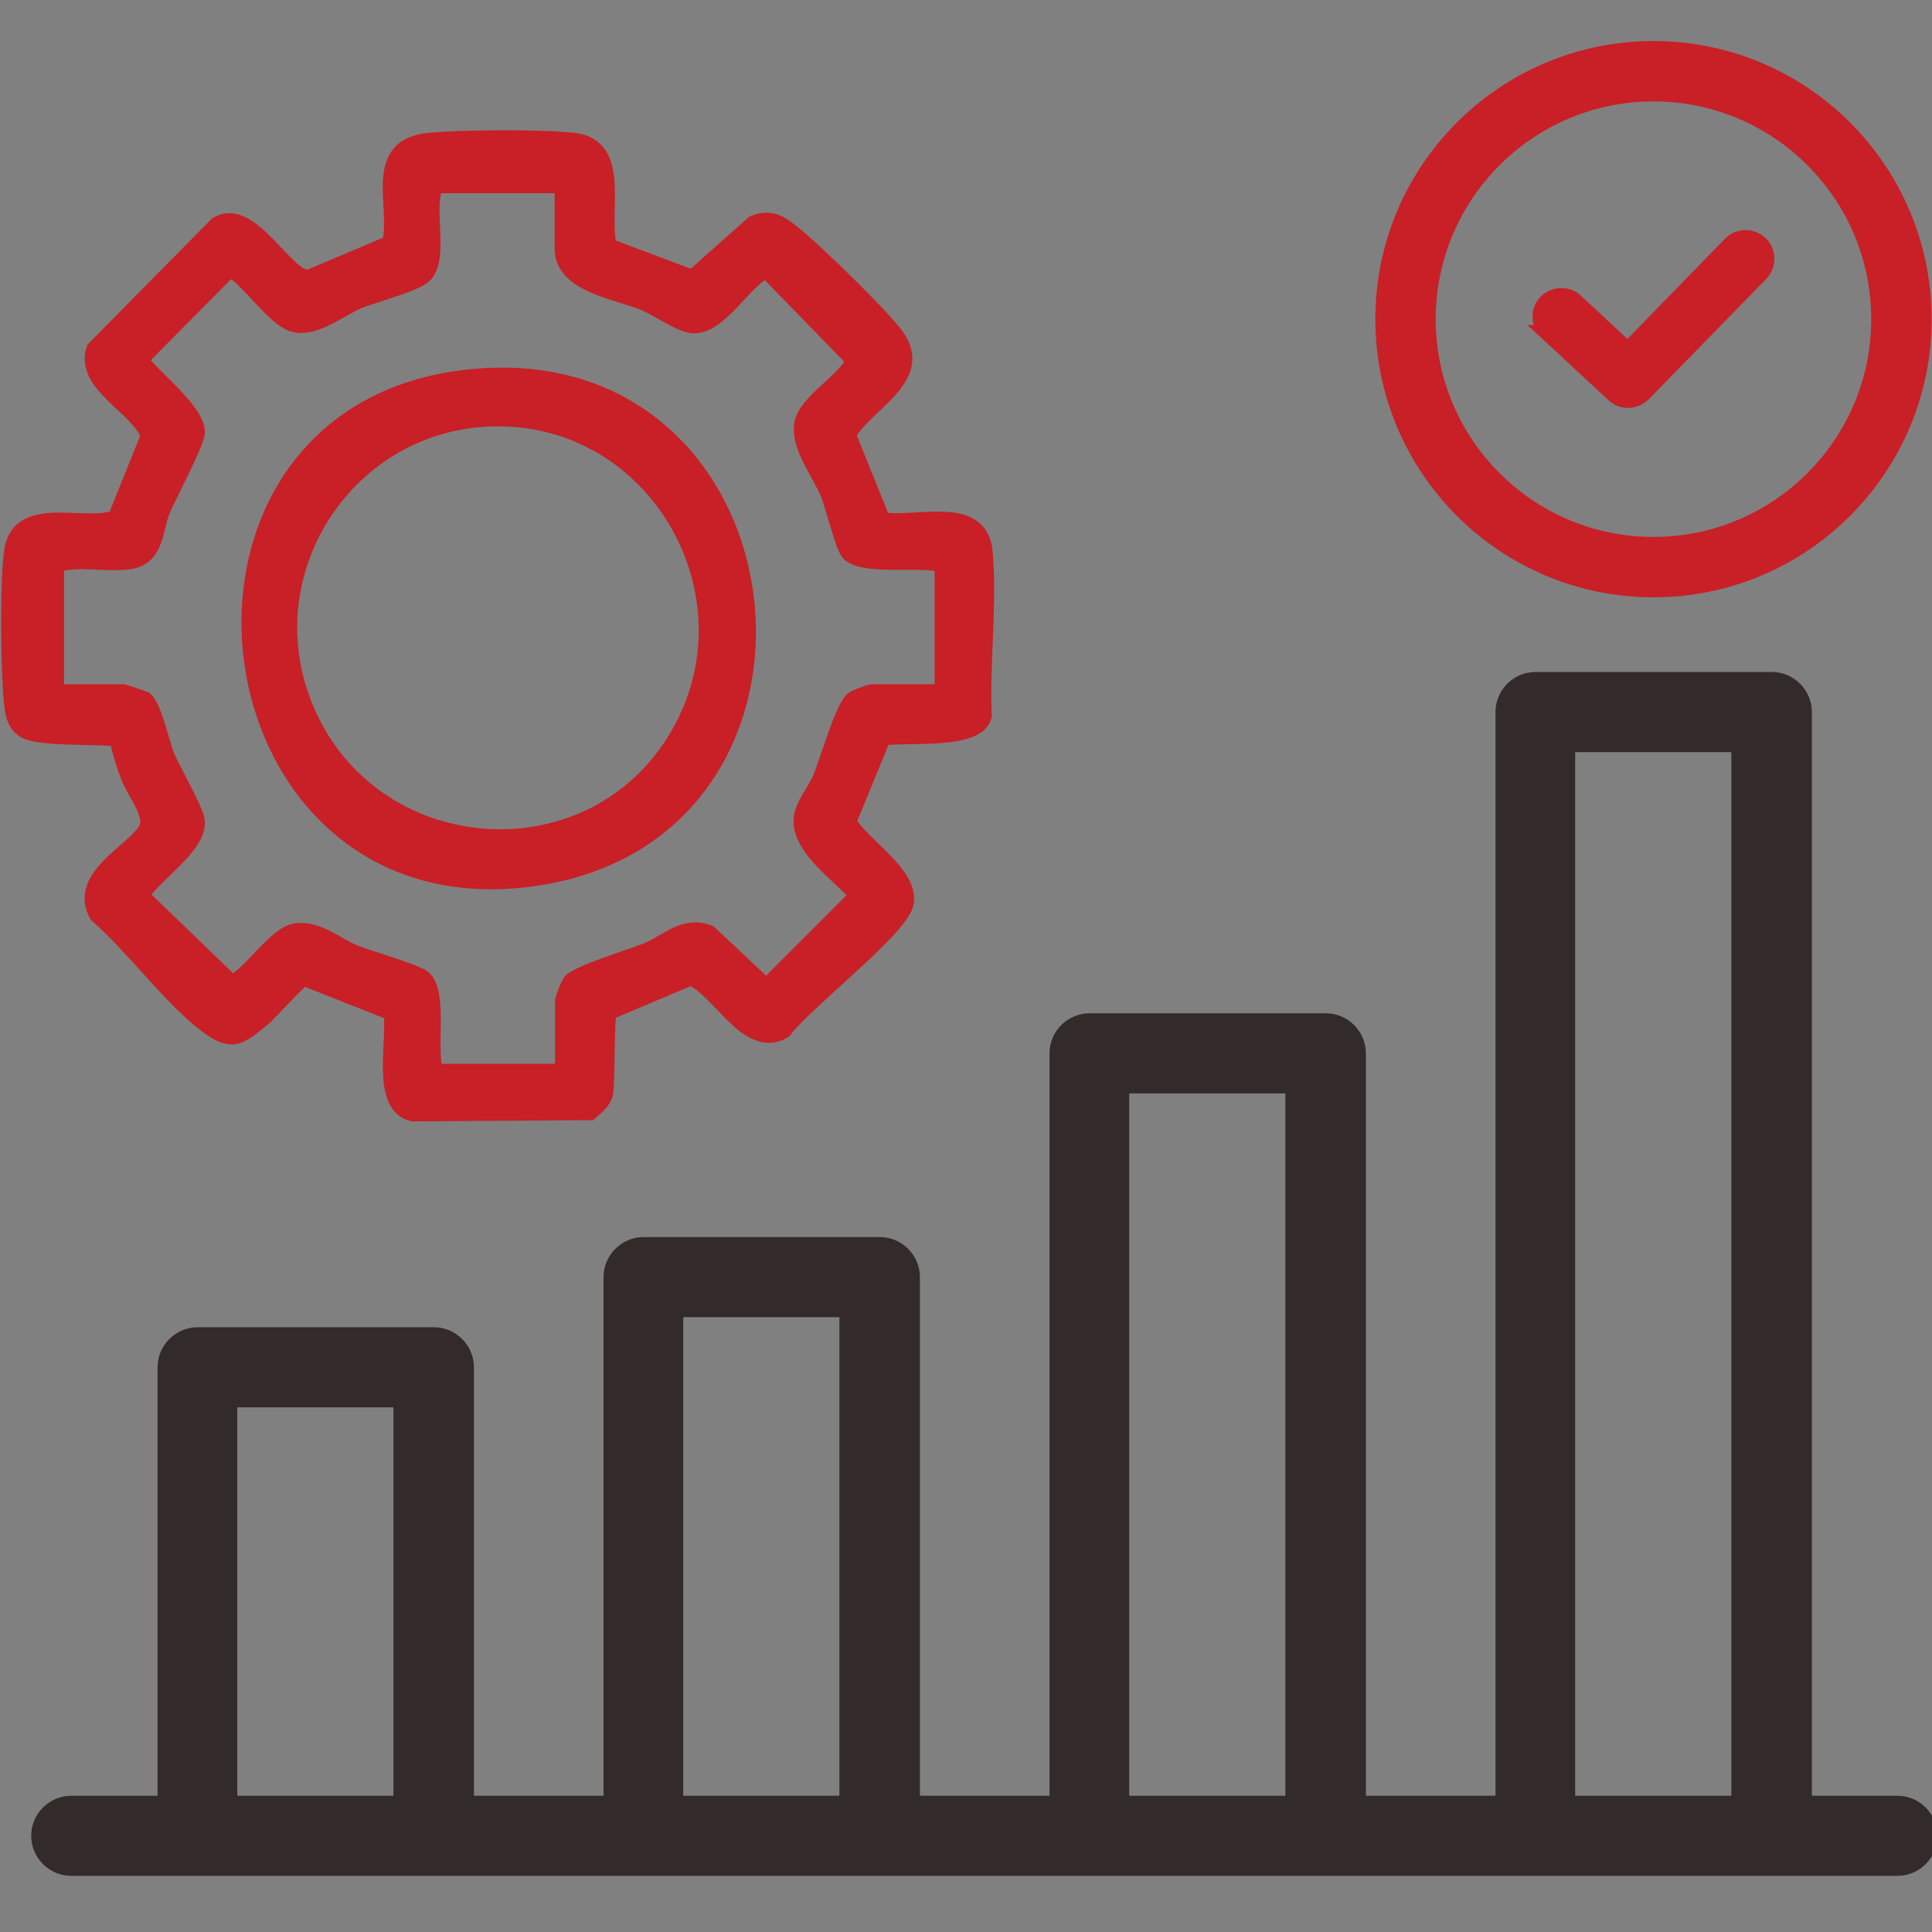
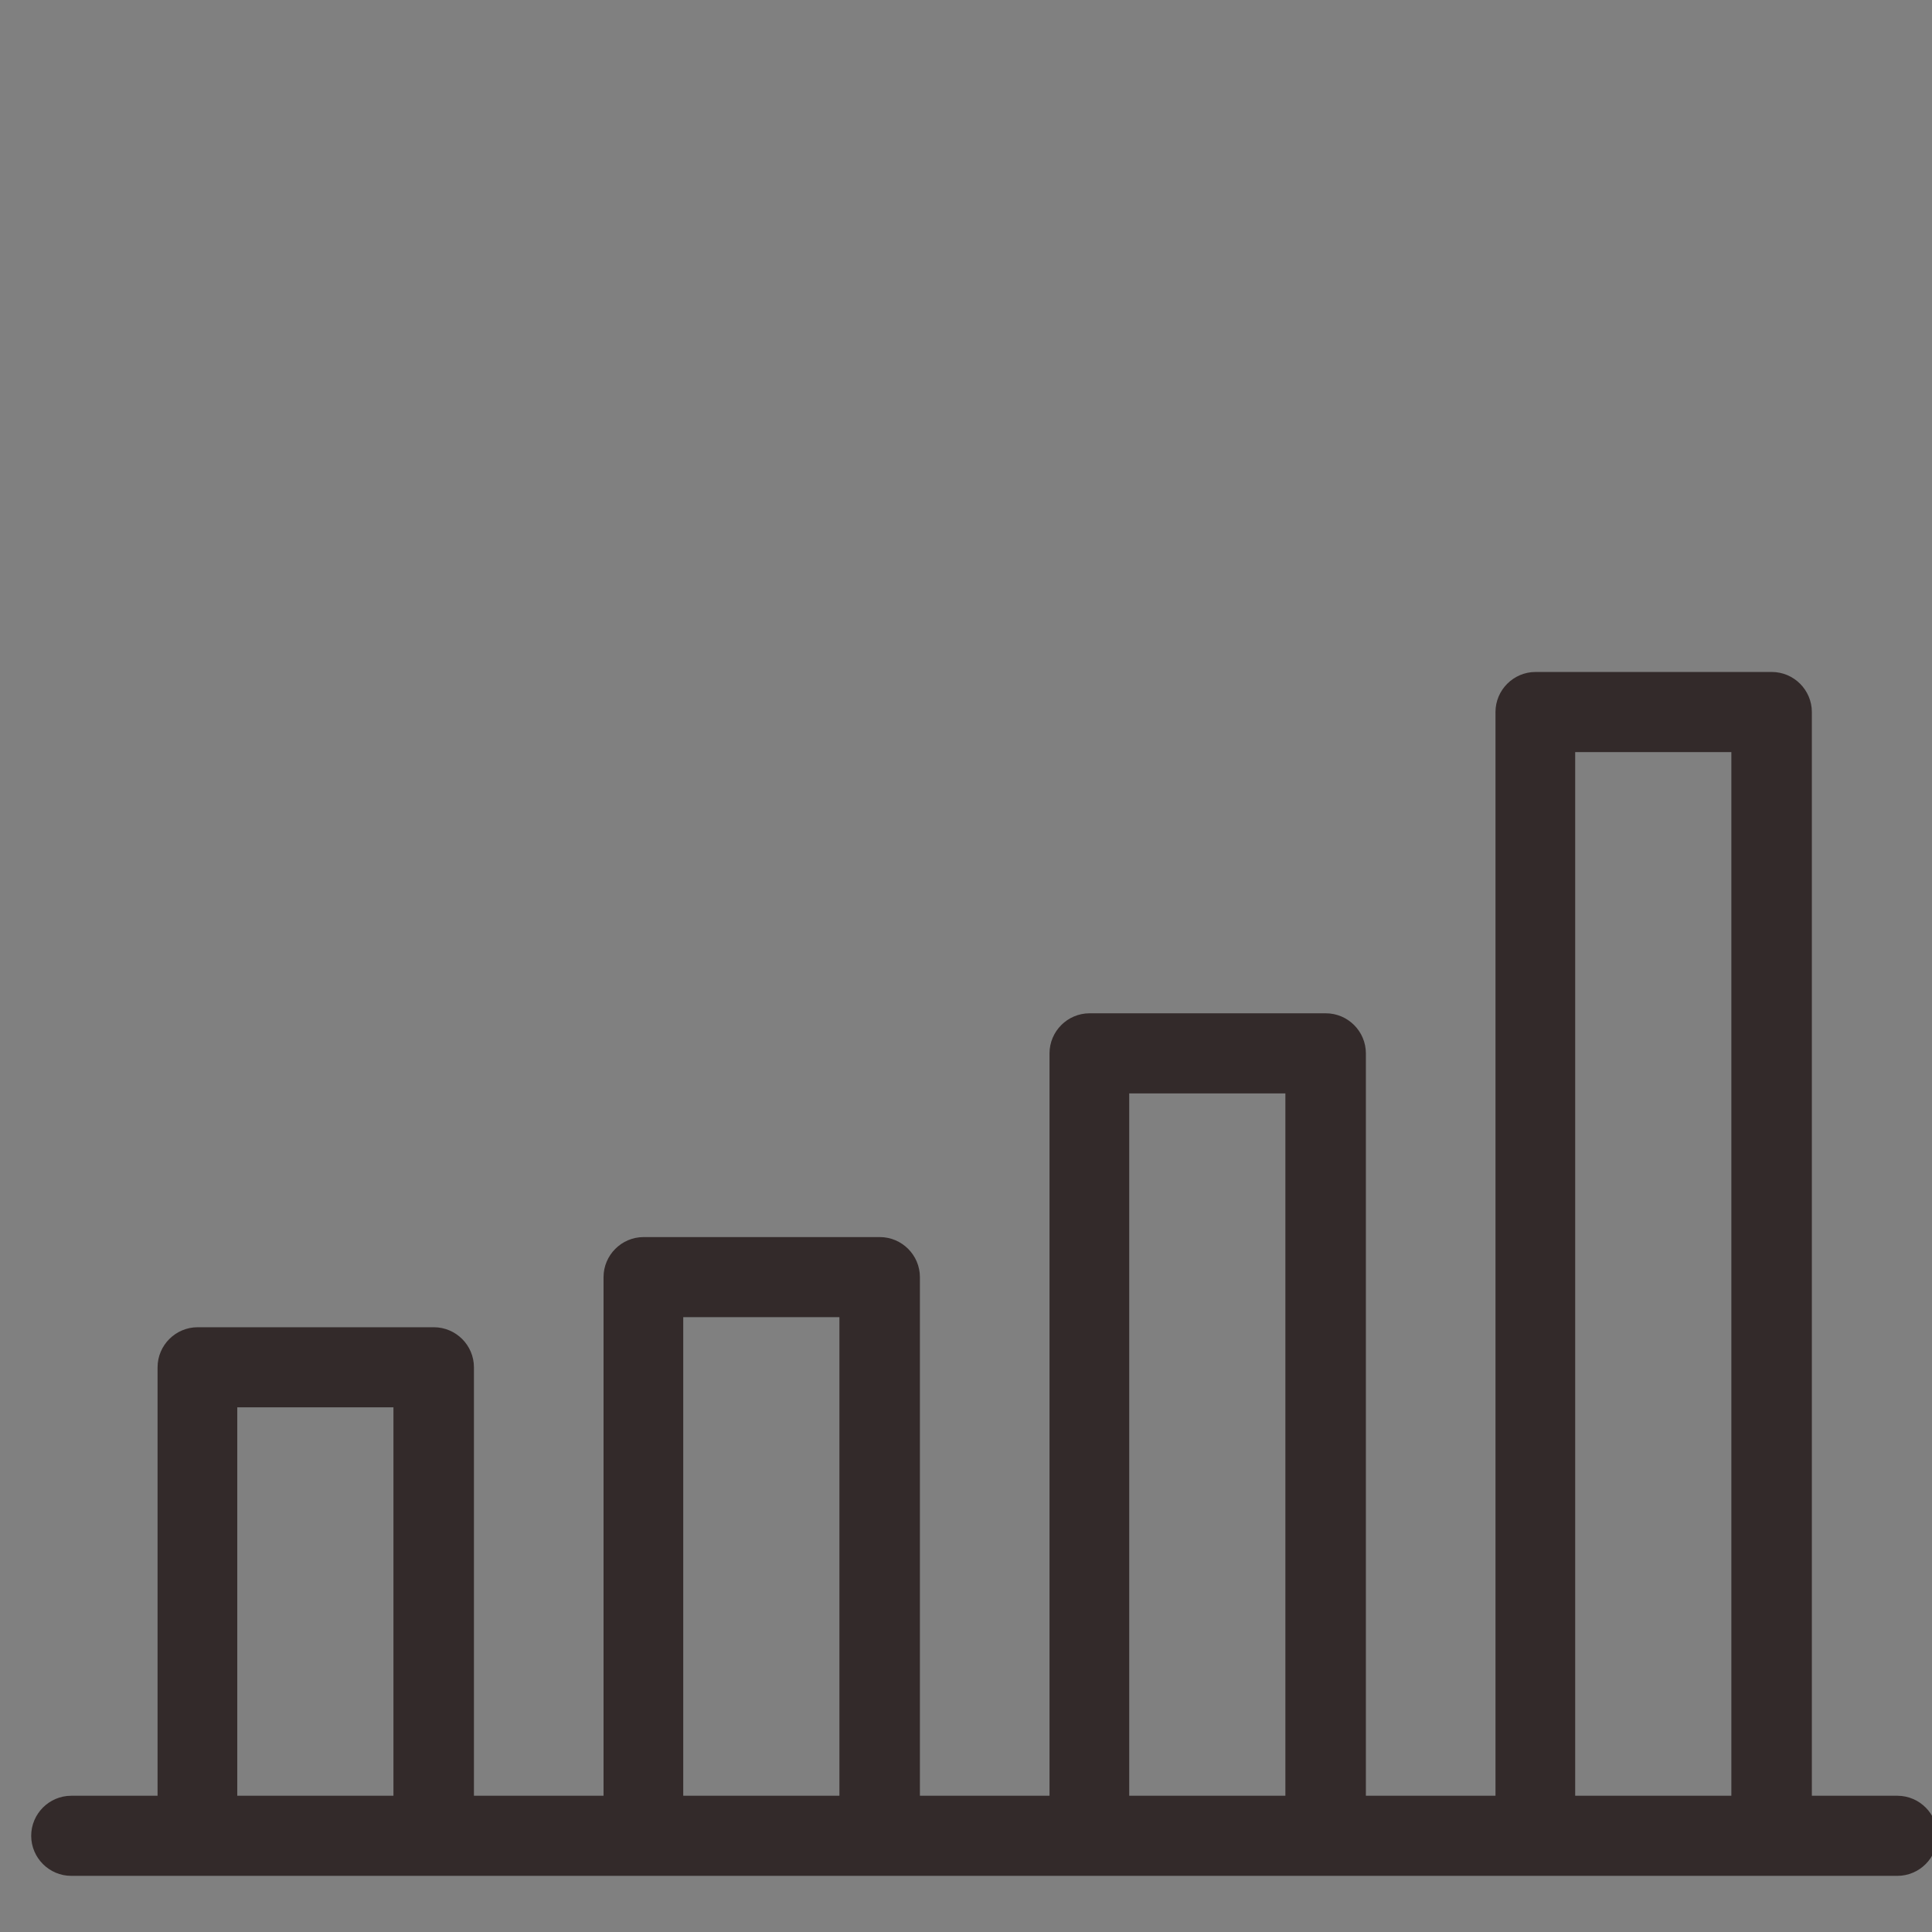
<svg xmlns="http://www.w3.org/2000/svg" id="Layer_1" data-name="Layer 1" viewBox="0 0 48 48">
  <rect x="0" y="0" width="48" height="48" fill="#808080" stroke="none" />
  <defs>
    <style>
      .cls-1 {
        stroke-width: 1.5px;
      }

      .cls-1, .cls-2, .cls-3 {
        stroke: #c91f26;
      }

      .cls-1, .cls-2, .cls-3, .cls-4, .cls-5 {
        stroke-miterlimit: 10;
      }

      .cls-1, .cls-3, .cls-4 {
        fill-rule: evenodd;
      }

      .cls-1, .cls-5 {
        fill: none;
      }

      .cls-2 {
        stroke-width: .46px;
      }

      .cls-2, .cls-3 {
        fill: #c91f26;
      }

      .cls-3 {
        stroke-width: .37px;
      }

      .cls-4 {
        fill: #332a2a;
        stroke: #332a2a;
        stroke-width: .75px;
      }

      .cls-5 {
        stroke: #fff;
        stroke-width: 1.89px;
      }
    </style>
  </defs>
  <g>
    <g>
-       <path class="cls-2" d="M15.08,6.14l2.13.8,1.53-1.36c.44-.18.69.04,1.01.3.53.44,2.12,1.98,2.49,2.49.73,1.01-.77,1.62-1.21,2.43l.87,2.15c.82.16,2.42-.43,2.53.75.12,1.29-.08,2.78-.02,4.09-.18.62-1.95.4-2.5.51l-.87,2.12c.33.6,1.62,1.35,1.42,2.05-.18.63-2.52,2.44-3.01,3.11-.87.5-1.54-1.04-2.29-1.33l-2.06.87c-.08.13-.04,1.73-.1,2.04-.04.19-.21.31-.35.44l-4.39.03c-.83-.18-.38-1.88-.51-2.5l-2.2-.87c-.12.02-.86.87-1.06,1.03-.55.45-.72.62-1.35.14-.92-.71-1.8-1.94-2.7-2.72-.5-.9.87-1.5,1.22-2.08.21-.36-.24-.9-.4-1.27-.14-.33-.24-.69-.32-1.04-.5-.08-2.02.02-2.35-.23-.22-.16-.24-.44-.27-.7-.07-.76-.1-3.04.02-3.74.2-1.13,1.83-.44,2.56-.76l.83-2.06c-.26-.75-1.63-1.28-1.36-2.14l3.04-3.08c.81-.5,1.69,1.4,2.27,1.32l2.04-.86c.23-.99-.48-2.41.95-2.54.83-.08,2.78-.09,3.59,0,1.19.14.61,1.75.84,2.62ZM14.02,4.57h-3.22c-.29.58.13,1.78-.27,2.23-.19.21-1.26.49-1.63.64-.51.21-1.19.81-1.72.53-.43-.23-1.05-1.1-1.37-1.26-.07-.03-.11-.06-.17,0l-2.18,2.2c-.04.2,1.4,1.26,1.4,1.82,0,.25-.7,1.56-.86,1.94-.19.46-.14,1.14-.77,1.24-.59.09-1.28-.1-1.87.09v3.23h1.7s.47.15.51.17c.21.13.42,1.1.54,1.4.15.35.74,1.37.75,1.62.03.6-1.09,1.31-1.4,1.83l2.3,2.22c.49-.23,1.11-1.23,1.59-1.3.53-.08.99.35,1.46.54.34.13,1.53.48,1.69.62.4.36.09,1.76.29,2.33h3.23s0-1.79,0-1.79c0-.04.13-.39.17-.44.15-.22,1.54-.63,1.92-.79.5-.21.89-.66,1.49-.43l1.44,1.35,2.31-2.31c-.44-.53-1.47-1.19-1.4-1.92.03-.32.35-.68.48-1.01.16-.39.56-1.77.79-1.92.05-.04.4-.17.44-.17h1.79v-3.23c-.53-.18-2,.08-2.34-.29-.13-.15-.38-1.17-.5-1.46-.21-.51-.73-1.16-.65-1.7s1.08-1.07,1.3-1.6l-2.22-2.28c-.58.26-1.19,1.43-1.83,1.38-.32-.03-.85-.42-1.19-.56-.68-.28-2.01-.45-2.01-1.31v-1.62Z" />
-       <path class="cls-2" d="M11.73,9.4c8.04-.78,9.43,11.09,1.7,12.36-8.42,1.39-10.05-11.56-1.7-12.36ZM12.08,10.37c-3.59.2-5.92,3.93-4.51,7.26,1.63,3.88,7.02,4.35,9.23.78s-.49-8.27-4.72-8.04Z" />
-     </g>
-     <path class="cls-1" d="M41.08,1.77c3.4,0,6.16,2.76,6.16,6.16s-2.76,6.16-6.16,6.16-6.16-2.76-6.16-6.16h0c0-3.4,2.76-6.16,6.16-6.16h0Z" />
-     <path class="cls-3" d="M38.43,8.26c-.21-.2-.23-.54-.03-.75s.54-.23.75-.03l1.29,1.2,2.55-2.62c.2-.21.54-.21.75-.01.21.2.21.54.01.75l-2.91,2.98c-.2.21-.54.23-.75.03l-1.67-1.55Z" />
+       </g>
    <path class="cls-4" d="M47.15,44.99h-2.51v-27.3c0-.34-.28-.62-.62-.62h-5.87c-.34,0-.62.28-.62.62v27.3h-3.97v-18.82c0-.34-.28-.62-.62-.62h-5.87c-.34,0-.62.28-.62.62v18.82h-3.97v-13.26c0-.34-.28-.62-.62-.62h-5.87c-.34,0-.62.28-.62.62v13.26h-3.97v-11.02c0-.34-.28-.62-.62-.62h-5.87c-.34,0-.62.28-.62.62v11.02H1.77c-.34,0-.62.28-.62.62s.28.62.62.62h45.37c.34,0,.62-.28.62-.62s-.28-.62-.62-.62ZM10.15,44.99h-4.63v-10.4h4.63v10.4ZM21.23,44.99h-4.63v-12.64h4.63v12.64ZM32.31,44.99h-4.63v-18.2h4.63v18.2ZM43.39,44.99h-4.63v-26.68h4.63v26.68Z" />
  </g>
-   <rect class="cls-5" x="-73.34" y="-323.12" width="485.96" height="475.59" />
</svg>